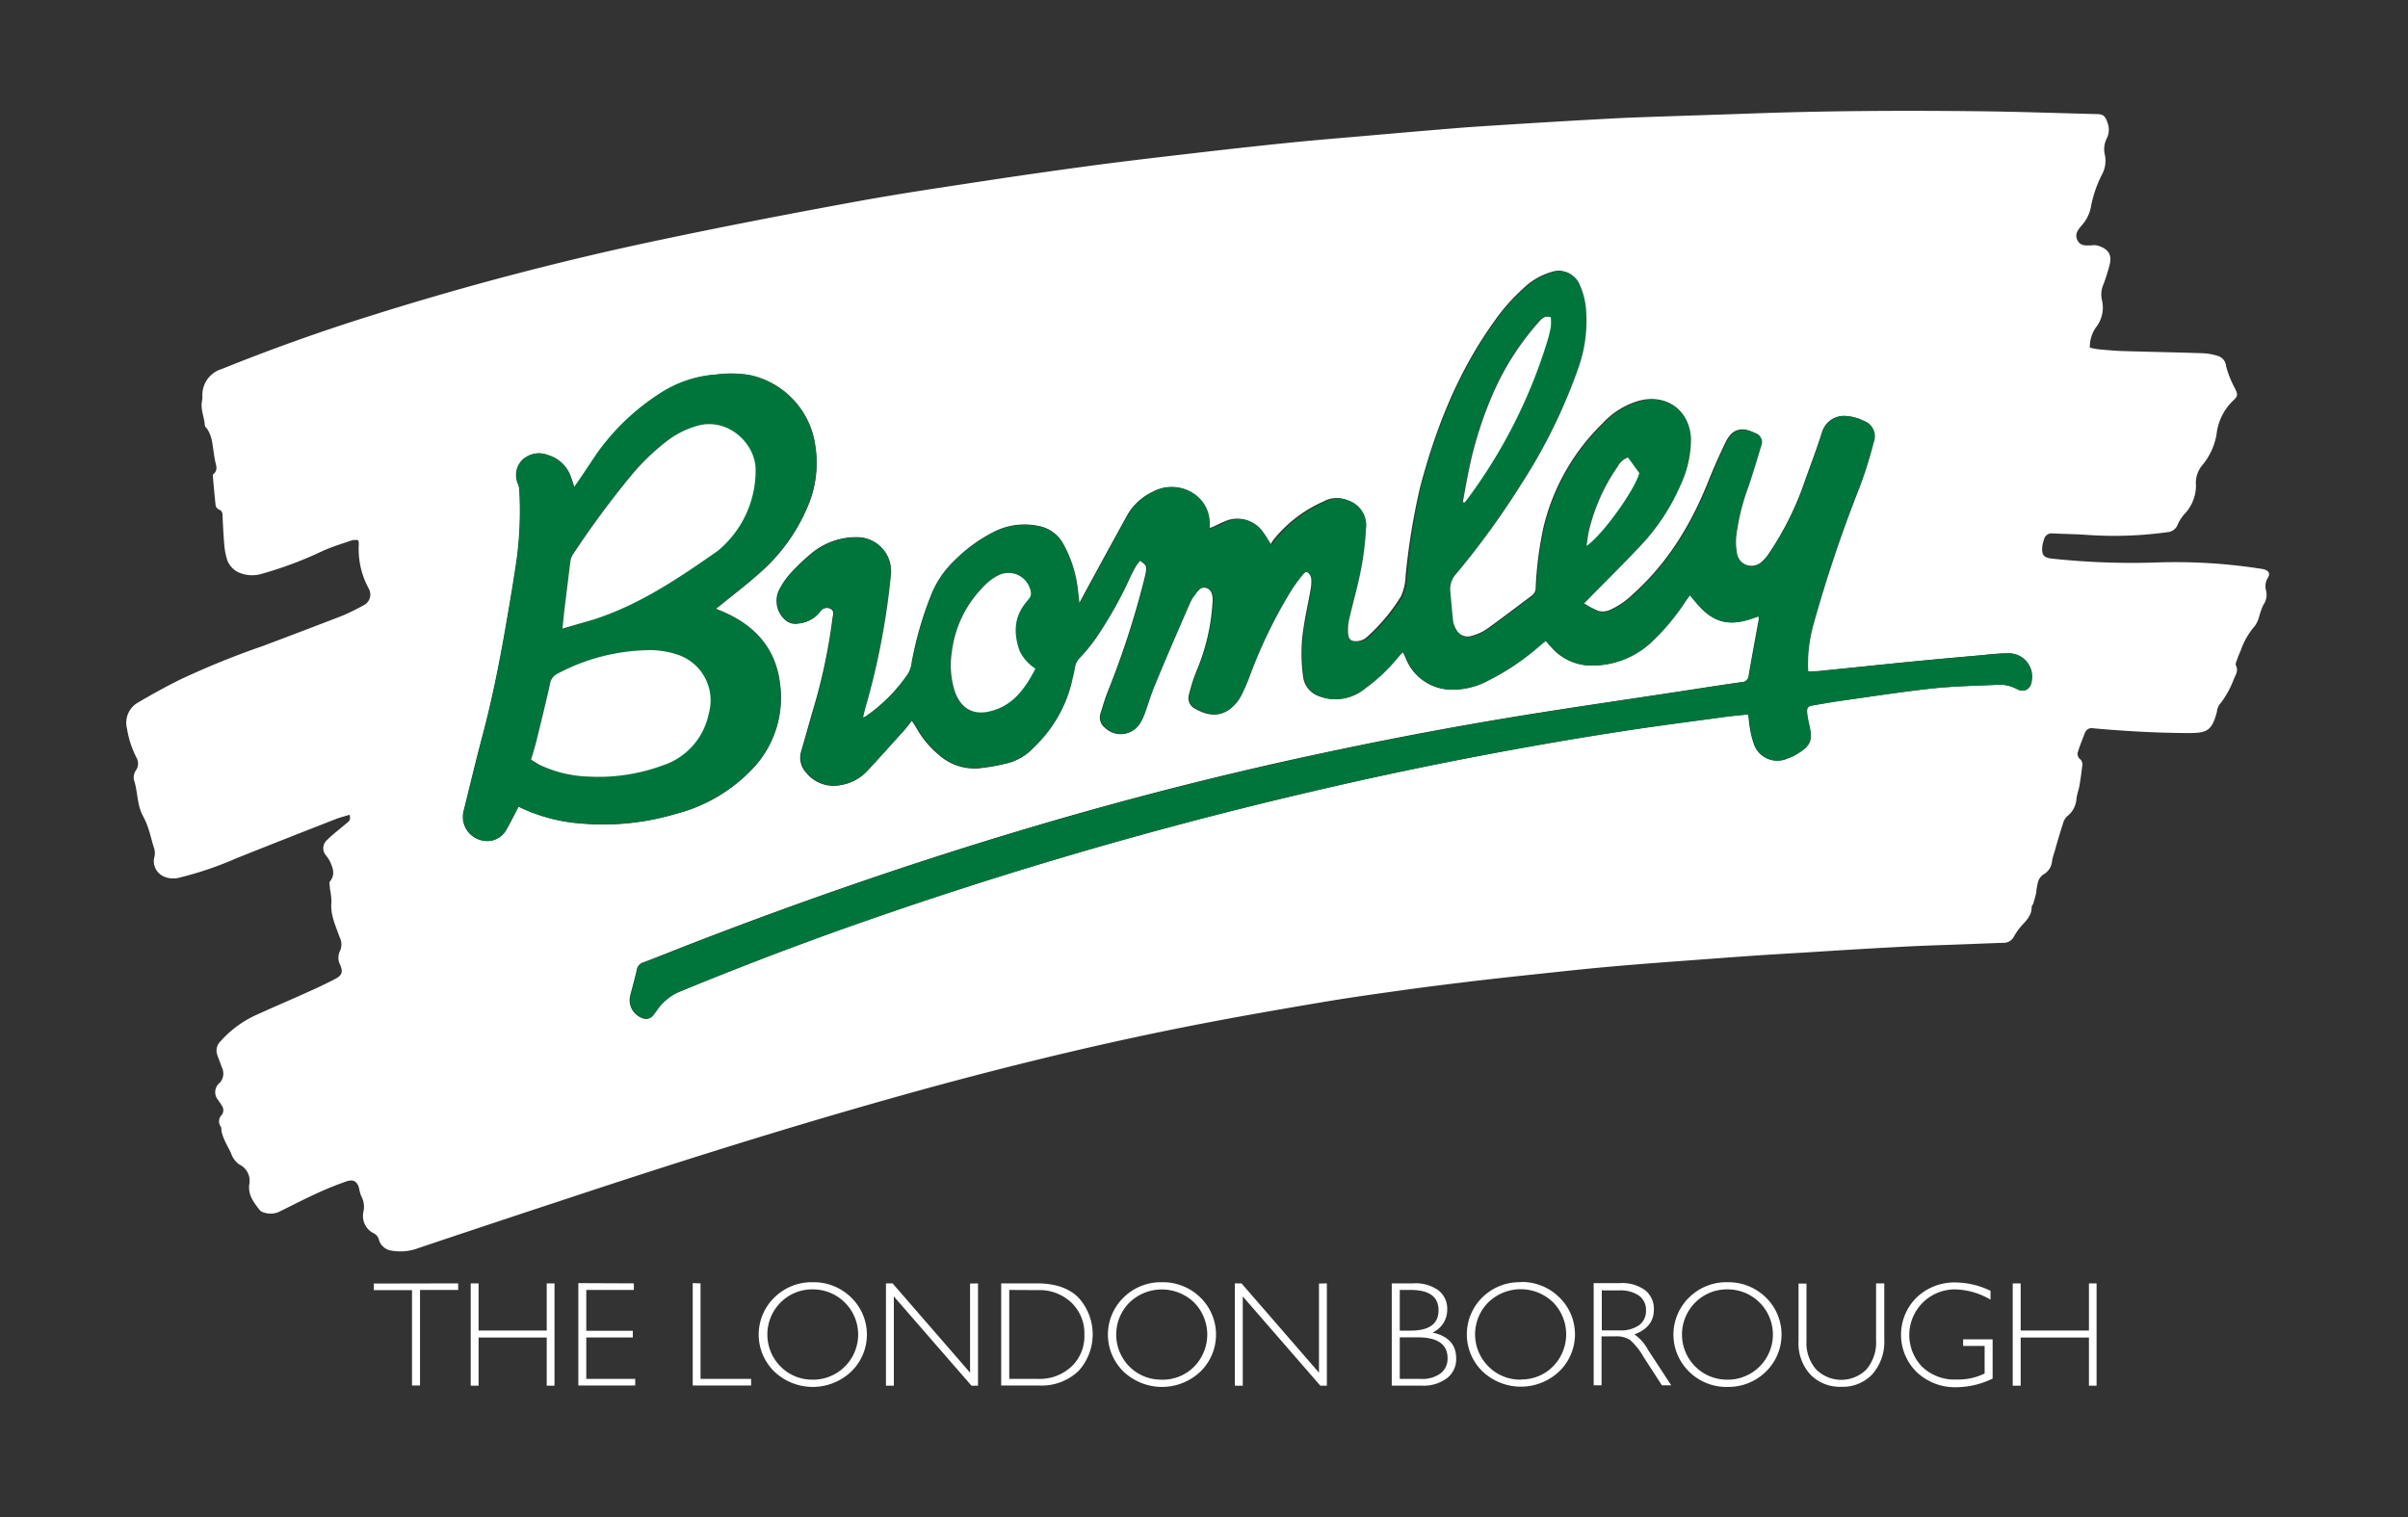
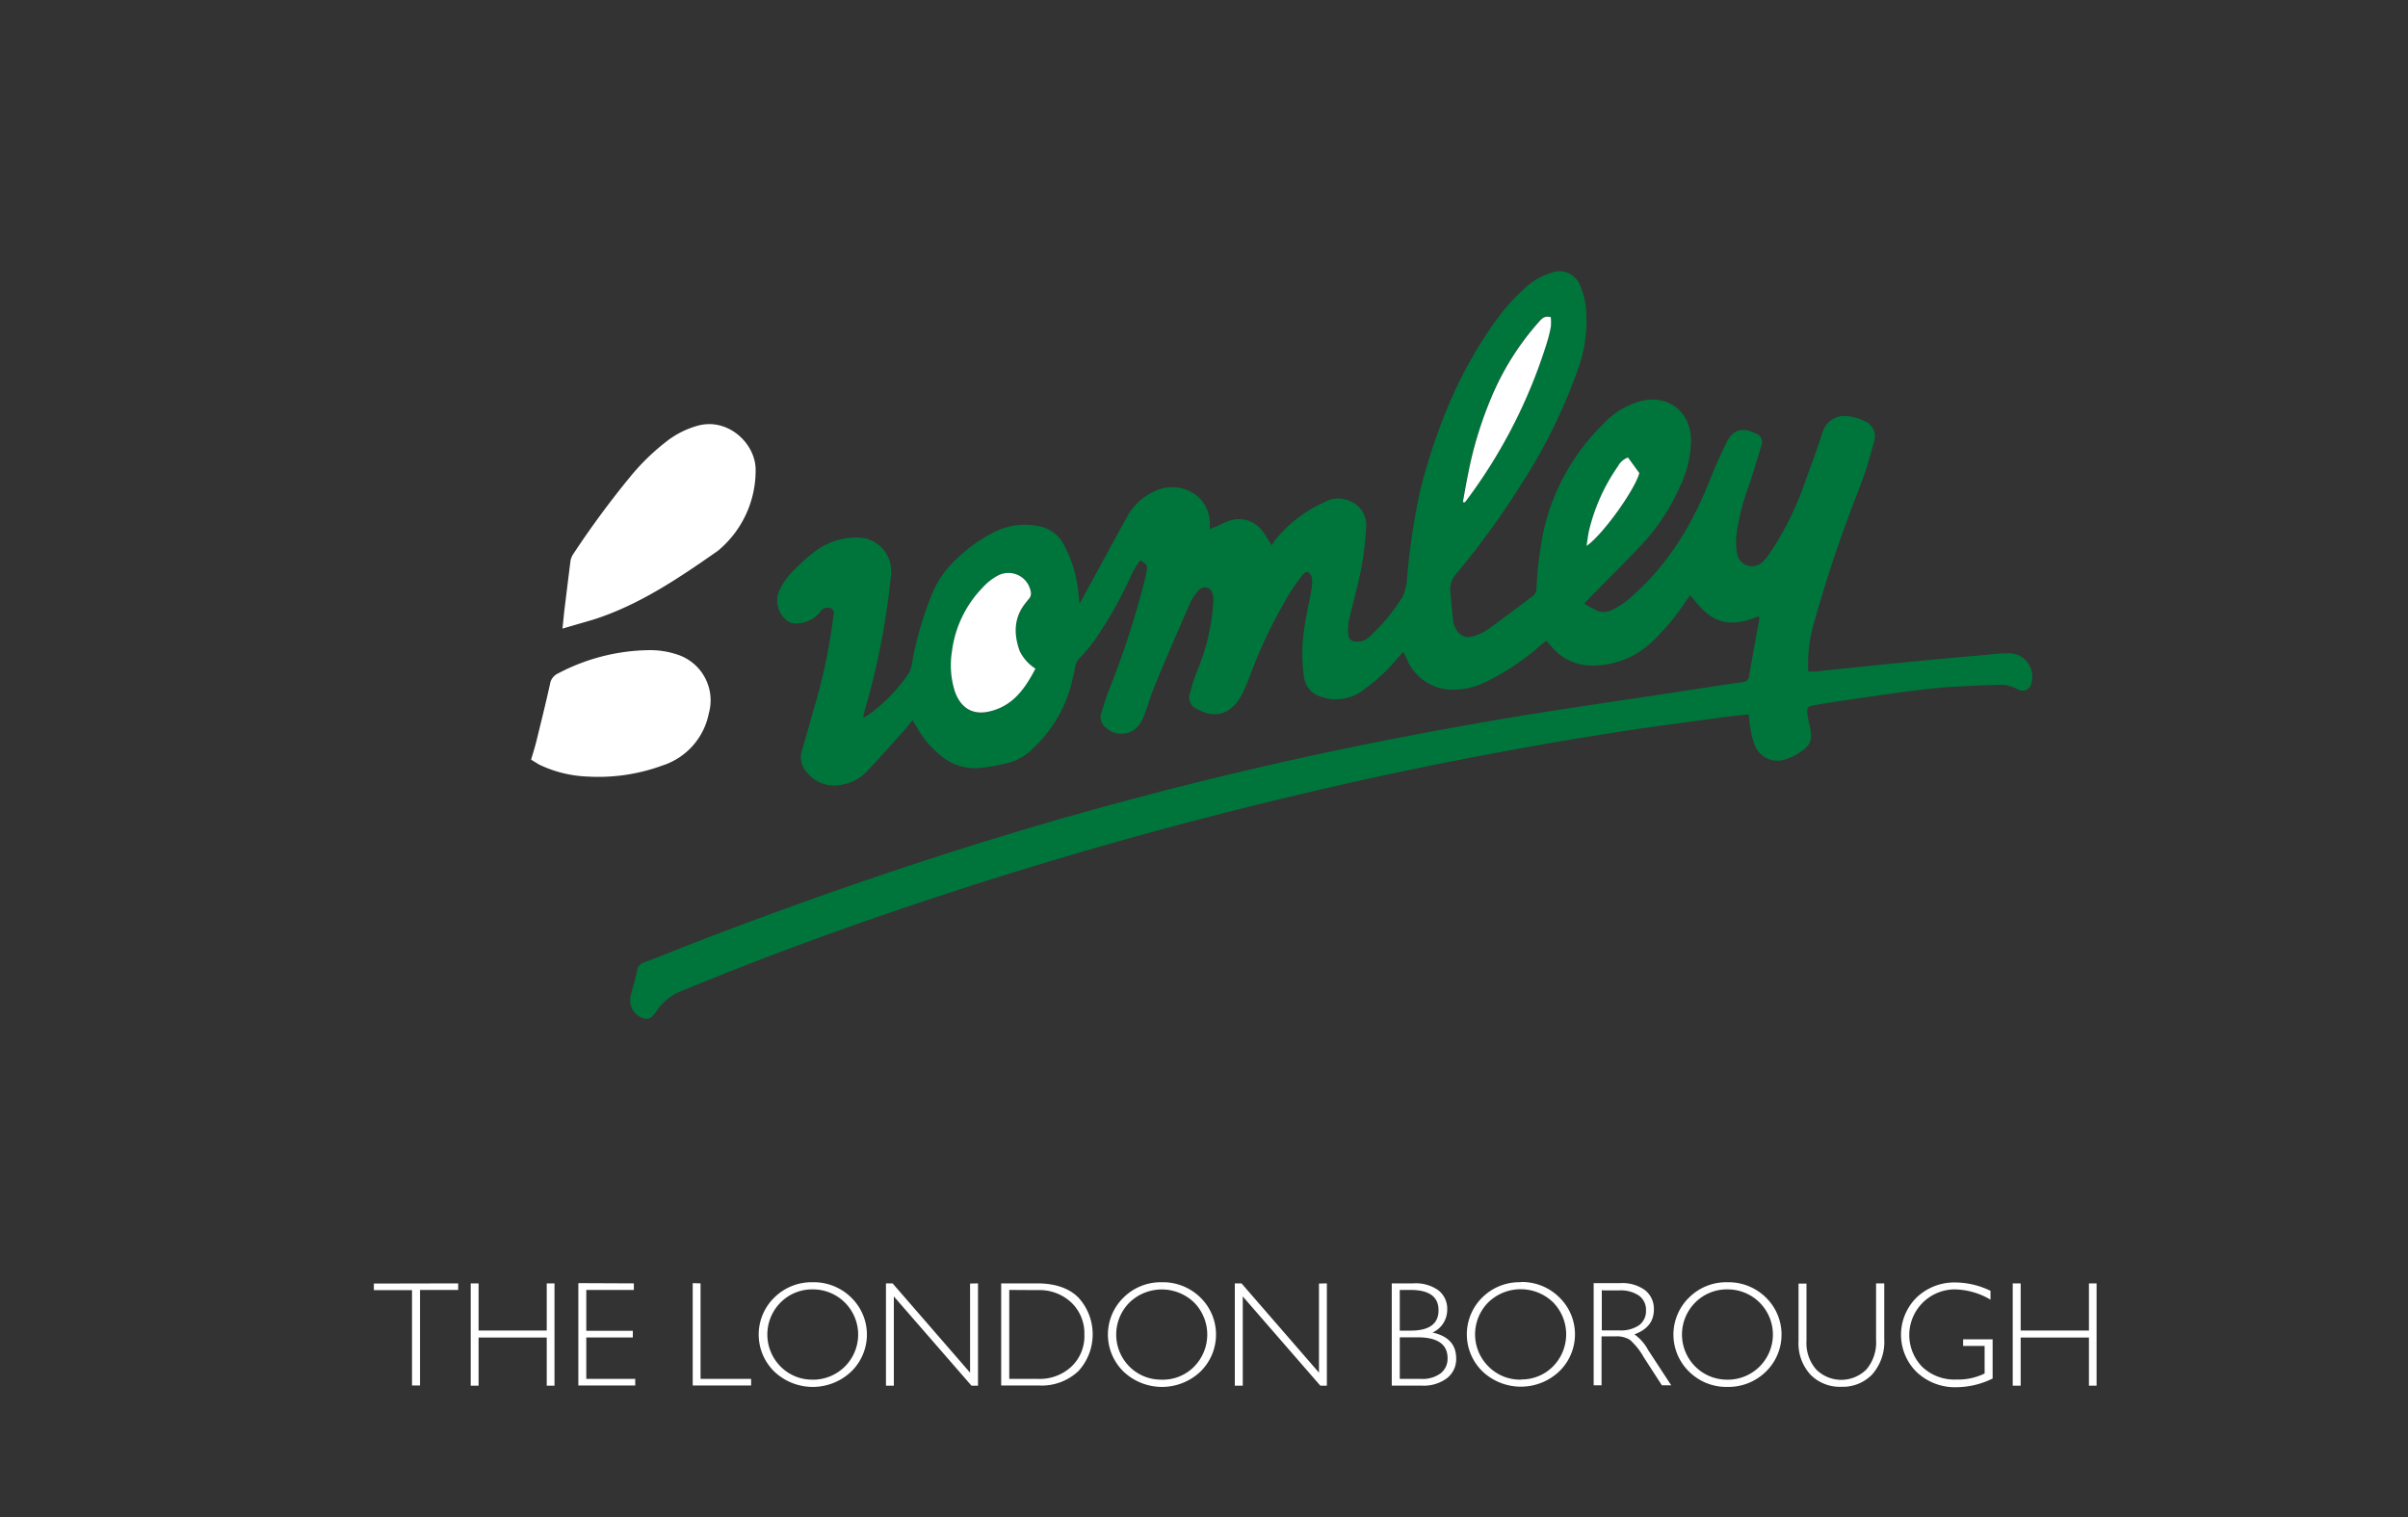
<svg xmlns="http://www.w3.org/2000/svg" width="400" height="252" fill="none">
  <rect width="100%" height="100%" fill="#333333" stroke="none" />
-   <path d="M58.06 135.35c-.81.25-1.52.42-2.2.68-5.55 2.17-11.09 4.34-16.63 6.56a56.848 56.848 0 01-9.32 3.17 3.93 3.93 0 01-2.7-.16 2.77 2.77 0 01-1.56-3.26 2.659 2.659 0 00-.08-1.53c-.36-1.12-.61-2.28-1-3.4a13.54 13.54 0 00-.85-1.92c-1-1.89-.82-4.06-1.49-6a2.22 2.22 0 01.4-1.6 2 2 0 000-2.11 16.258 16.258 0 01-1.54-4.78 3.86 3.86 0 011.91-4.34c2.26-1.33 4.56-2.6 6.92-3.77 4.48-2.104 9.07-3.967 13.75-5.58 4.393-1.653 8.77-3.32 13.13-5a36.31 36.31 0 003.54-1.73 2 2 0 00.92-2.8 13.61 13.61 0 01-1.65-7.46 3.987 3.987 0 00-.09-.58 2.997 2.997 0 00-1 0c-1.69.57-3.42 1.1-5 1.82a62.708 62.708 0 01-10.08 3.77 5.5 5.5 0 01-3.47-.11 3.65 3.65 0 01-2.32-2.5c-.2-.72-.331-1.456-.39-2.2-.14-1.56-.21-3.13-.29-4.69 0-.5 0-.94-.61-1.19a1 1 0 01-.54-.67c-.18-1.6-.31-3.21-.46-4.83a.52.52 0 01.08-.38c.84-.67.43-1.46.28-2.26-.23-1.16-.33-2.34-.56-3.5a6.529 6.529 0 00-.63-1.57c-.13-.27-.48-.5-.5-.75-.08-1.37-.76-2.67-.47-4.09a4.18 4.18 0 00.06-.79 4.49 4.49 0 013.19-4.49C45 58 53.41 55 61.9 52.35c15.88-5 31.976-9.203 48.29-12.61 10.63-2.24 21.29-4.29 32-6.25 7.32-1.34 14.7-2.42 22.06-3.54 6-.907 11.98-1.757 17.94-2.55 5.35-.71 10.7-1.32 16-1.94 5.3-.62 10.62-1.21 15.94-1.75 4.22-.43 8.46-.77 12.7-1.14 4.76-.42 9.516-.827 14.27-1.22 2.71-.23 5.42-.4 8.14-.57 5.586-.36 11.18-.693 16.78-1 1.89-.1 3.77-.21 5.65-.27 6.17-.23 12.36-.41 18.53-.63 12.54-.47 25.08-.54 37.62-.41 6.79.06 13.59.31 20.38.48 1.18 0 1.51.31 1.89 1.44a3.24 3.24 0 01-.1 2.55 3.94 3.94 0 00-.34 2.8 4.806 4.806 0 01-.52 3.32 19.7 19.7 0 00-1.83 5.46 6.337 6.337 0 01-1.48 2.9c-.61.71-1.24 1.46-.74 2.47.5 1.01 1.41.89 2.3.87.304-.05.615-.05.92 0 1.7.47 2.58 1.34 2.16 3.12a29.885 29.885 0 01-1.05 3.36c-.36.803-.451 1.7-.26 2.56a5.303 5.303 0 01-1 4.6 5.667 5.667 0 00-1 3.34c.493.13.994.227 1.5.29 1.35.12 2.71.25 4.06.29 4.43.13 8.86.21 13.28.36.78.041 1.553.18 2.3.41a1.93 1.93 0 011.49 1.73 16.71 16.71 0 001.45 3.65c.48 1 .6 1.29-.28 2.08a9.117 9.117 0 00-2.76 5.67 11.006 11.006 0 01-2.53 5.27 4.555 4.555 0 00-.88 3.14 6.924 6.924 0 01-1.67 4.5A7.175 7.175 0 00361.8 87a2 2 0 01-1.8 1.41 64.59 64.59 0 01-13.25.45c-1.92-.14-3.86-.16-5.78-.25a1.283 1.283 0 00-1.41.93c-.135.37-.236.751-.3 1.14-.16 1.52.2 2 1.74 2.13 5.579.593 11.192.807 16.8.64a92.223 92.223 0 0117.57 1c.259.031.516.078.77.14.77.27 1 .7.57 1.41a2.694 2.694 0 00-.28 2.15 2.867 2.867 0 01-.47 2.35 11.89 11.89 0 00-.66 1.83 4.893 4.893 0 01-.74 1.65 12.588 12.588 0 00-2.35 4.08c-.21.52-.45 1-.63 1.59-.11.27-.28.66-.17.87.44.85 0 1.54-.32 2.23a15.184 15.184 0 01-2.43 4.33 1.89 1.89 0 00-.31.71c-.06.21-.09.44-.14.65-.8 2.81-1.51 3.33-4.44 3.33-5.35 0-10.68-.31-16-.78a1.217 1.217 0 00-1.46.8c-.41 1.07-.84 2.12-1.17 3.2a1.167 1.167 0 00.25 1 1.176 1.176 0 01.49 1.26 58.67 58.67 0 01-.45 3.24c-.13.73-.41 1.43-.5 2.17a4.003 4.003 0 01-1.54 2.93 2.296 2.296 0 00-.66 1.09c-.51 1.58-1 3.19-1.43 4.78a11.61 11.61 0 00-.42 1.51 2.808 2.808 0 01-1.49 2.32 2.369 2.369 0 00-.86 1.24 14.788 14.788 0 00-.3 1.8c-.12.59-.3 1.17-.47 1.75-.07.21-.27.39-.27.59 0 1.37-.85 2.21-1.69 3.12a9.76 9.76 0 00-1.28 1.83 1.923 1.923 0 01-1.83 1c-2.24.07-4.47.17-6.7.25-3.06.12-6.13.2-9.19.36-5.65.29-11.29.63-16.94 1-3 .17-6 .35-9.05.56-4.54.32-9.09.67-13.63 1-3.54.27-7.08.54-10.61.87-4 .36-7.93.8-11.89 1.22-3.32.35-6.62.71-9.92 1.1-3.7.45-7.4.9-11.08 1.41-4.65.65-9.29 1.29-13.91 2.07-6.95 1.17-13.9 2.38-20.82 3.72-14.37 2.79-28.59 6.19-42.71 10-20.68 5.61-41.11 12-61.45 18.74a4498.84 4498.84 0 00-25.18 8.37 8.421 8.421 0 01-4.5.47 2.53 2.53 0 01-2.17-1.82 1.656 1.656 0 00-1-1.14 3.21 3.21 0 01-1.59-3.4 3.72 3.72 0 00-.27-2.56 5.183 5.183 0 01-.39-1.23c-.24-1.28-.94-1.79-2.12-1.37-1.61.56-3.2 1.2-4.75 1.91-2.08.93-4.11 2-6.16 3a3.452 3.452 0 01-2.79.28 1.712 1.712 0 01-.68-.36c-1-1.26-2-2.54-1.79-4.28a3 3 0 00-1.65-3.35 3.664 3.664 0 01-1.37-1.87c-.35-.74-.76-1.46-1.1-2.21a7.783 7.783 0 01-.46-1.33c-.08-.29 0-.64-.15-.89a1.47 1.47 0 01.15-1.91 1.31 1.31 0 000-1.61c-.17-.3-.39-.58-.58-.88a2.001 2.001 0 01.32-2.92 2.29 2.29 0 00.26-2.57c-.22-.71-.52-1.39-.75-2.09a2.11 2.11 0 01.55-2.17 17.9 17.9 0 015.64-4.25c3-1.38 6-2.64 9-4 1.47-.66 2.95-1.35 4.38-2.1 1.17-.61 1.37-1.14.87-2.36a2.522 2.522 0 010-2.37 2.67 2.67 0 00-.11-2.27c-.64-1.87-1.57-3.69-1.34-5.79-.016-.74-.1-1.476-.25-2.2 0-.41-.17-1 0-1.23.95-1.19.47-2.31-.06-3.44a7.38 7.38 0 00-.59-.87 1.815 1.815 0 01-.248-2.047 1.82 1.82 0 01.458-.563c.93-.92 2-1.72 3-2.58.41-.35 1-.6.69-1.57zm85.37-16.16c-.07-.12-.12-.16-.12-.18.1-.46.21-.94.34-1.4a123.02 123.02 0 004.26-22.16 5.564 5.564 0 00-1.35-4.329 5.559 5.559 0 00-4.12-1.891 11.61 11.61 0 00-7.55 2.6 34.292 34.292 0 00-3.7 3.54 12.538 12.538 0 00-1.88 2.83 4.216 4.216 0 001.12 4.79 2.46 2.46 0 002.08.61 5.093 5.093 0 003.61-1.9 1.406 1.406 0 011.83-.56c.69.37.41 1 .34 1.52a94.049 94.049 0 01-3.28 15.4c-.66 2.27-1.29 4.55-1.95 6.81a3.629 3.629 0 00.81 3.44 5.852 5.852 0 005.89 2.09 7.525 7.525 0 004.3-2.38c2.05-2.16 4-4.4 6-6.61.47-.51.87-1.08 1.39-1.72.33.53.59.93.83 1.33a15.901 15.901 0 003.8 4.49 8.84 8.84 0 006.45 2.13 32.59 32.59 0 004.89-.87 8.929 8.929 0 004.13-2.47c3-3.06 5.38-6.47 6.33-10.73.2-.89.46-1.79.59-2.7a3.105 3.105 0 01.83-1.58 26.58 26.58 0 002.58-3.14 67.761 67.761 0 005.48-9.58c.35-.8.75-1.58 1.17-2.35.247-.383.517-.75.81-1.1 1.09.78 1.16.91 1 1.88-.08.44-.18.86-.28 1.28a144.491 144.491 0 01-6 18.48c-.49 1.22-.86 2.48-1.25 3.73a2.183 2.183 0 00.8 2.46 3.683 3.683 0 003.097.965 3.695 3.695 0 002.663-1.855c.266-.451.487-.926.66-1.42.55-1.53 1-3.1 1.63-4.58 1.92-4.61 3.91-9.19 5.88-13.78a6.85 6.85 0 01.81-1.35c.51-.69 1-1.56 2.07-1.24.74.21 1.12 1.13 1 2.35a34.42 34.42 0 01-2.58 11.22 26.012 26.012 0 00-1.3 4 1.998 1.998 0 001.11 2.54c2.53 1.42 4.78 1.24 6.69-1.06a7.628 7.628 0 001-1.68c.473-.977.893-1.978 1.26-3a81.264 81.264 0 016.84-14 26.18 26.18 0 011.74-2.48c.26-.34.65-.77 1.09-.47a1.6 1.6 0 01.56 1.09 7.07 7.07 0 01-.14 1.83c-.35 2-.81 4-1.1 5.94a27.352 27.352 0 00-.13 8.38 3.913 3.913 0 002.52 3.26c.645.243 1.316.41 2 .5a7.87 7.87 0 005.65-1.72 30.087 30.087 0 005.44-5.13l.82-.92c.14.07.2.09.21.11.13.28.25.56.38.83a8.218 8.218 0 007.92 5.28 12.491 12.491 0 005.79-1.55 41.222 41.222 0 008.48-5.74c.32-.28.67-.54 1.05-.86.33.39.6.73.88 1a8.73 8.73 0 006.82 3.14 14.393 14.393 0 009.69-3.78 37.287 37.287 0 005.52-6.51c.31-.45.65-.89 1.05-1.41 1.49 1.81 2.84 3.56 5.05 4.26 2.21.7 4.29 0 6.32-.74.08.23.13.32.12.39-.57 3.14-1.16 6.29-1.7 9.43a1.15 1.15 0 01-1.16 1.12c-3.91.55-7.8 1.17-11.7 1.76-8.27 1.26-16.55 2.45-24.81 3.79a662.526 662.526 0 00-32 6 623.93 623.93 0 00-48.27 12.19c-19.42 5.72-38.55 12.3-57.43 19.6-2.74 1.07-5.46 2.15-8.2 3.21a1.535 1.535 0 00-1.11 1.16c-.25 1.2-.59 2.37-.89 3.55-.13.419-.23.847-.3 1.28a3.173 3.173 0 002.23 3.32 1.48 1.48 0 001.56-.45c.23-.26.4-.57.63-.84a8.49 8.49 0 013.64-3.08c9.12-3.74 18.32-7.31 27.61-10.61a719.833 719.833 0 0176-22.34c12-2.833 24.046-5.347 36.14-7.54a637.62 637.62 0 0117.5-2.92c5.54-.86 11.1-1.57 16.65-2.32 1.24-.17 2.49-.26 3.83-.41.11.87.15 1.57.28 2.24.141.951.375 1.885.7 2.79a4.05 4.05 0 002.253 2.351 4.056 4.056 0 003.257-.061c.342-.113.676-.25 1-.41 2.94-1.64 3.18-2.55 2.62-5.1a16.344 16.344 0 01-.38-2.07c-.06-.87.13-1.09 1-1.24 1.68-.29 3.37-.59 5.05-.81 4.95-.69 9.88-1.45 14.84-2 3.57-.38 7.17-.44 10.77-.6a5.995 5.995 0 013.16.68c1.34.73 2.42 0 2.52-1.52a3.877 3.877 0 00-.139-1.672 3.856 3.856 0 00-3.861-2.708c-1.361.027-2.72.124-4.07.29-4.14.36-8.28.73-12.43 1.14-4.8.47-9.59 1-14.38 1.46-.73.08-1.46.08-2.26.13 0-.46-.07-.79-.07-1.13a24.353 24.353 0 011-7 233.886 233.886 0 017.5-22.28 69.01 69.01 0 002.4-7.63 2.724 2.724 0 00-.664-3.02 2.723 2.723 0 00-.926-.57 7.495 7.495 0 00-2.62-.78 3.799 3.799 0 00-4.29 2.67c-.84 2.64-1.81 5.22-2.75 7.81A50.643 50.643 0 01293.79 92c-.31.478-.684.912-1.11 1.29a2.501 2.501 0 01-4.2-1.36 11.09 11.09 0 01-.13-3 37.503 37.503 0 012-8.28c.73-2.21 1.41-4.42 2.07-6.65a1.517 1.517 0 00-.001-1.292 1.512 1.512 0 00-.999-.818c-2.13-1.08-3.71-.62-4.76 1.54-1.05 2.16-2 4.29-2.87 6.48-2.87 7.19-6.77 13.66-12.61 18.85a13.144 13.144 0 01-3.77 2.57 3.092 3.092 0 01-1.89.16 14.44 14.44 0 01-2.52-1.33c.46-.47.76-.77 1.05-1.08 2.64-2.68 5.33-5.34 7.92-8.08a34.955 34.955 0 007.07-10.53 18.131 18.131 0 001.72-7.64c-.14-4.63-3.87-7.43-8.39-6.29a13.13 13.13 0 00-6.11 3.73 35.785 35.785 0 00-9.88 17.37 59.878 59.878 0 00-1.28 9.89 1.612 1.612 0 01-.59 1.37c-2.54 1.88-5 3.8-7.61 5.64a8.026 8.026 0 01-2.38 1.07 2.243 2.243 0 01-2.71-1.07 3.792 3.792 0 01-.56-1.44c-.21-1.65-.32-3.31-.48-5a3.75 3.75 0 011-2.87 135.951 135.951 0 0010.87-15 89.848 89.848 0 009.5-19.44 23.375 23.375 0 001.22-8.92 11.918 11.918 0 00-1-4.47 3.667 3.667 0 00-3.316-2.424 3.655 3.655 0 00-1.424.234 11.095 11.095 0 00-4.59 2.71 32.281 32.281 0 00-4.86 5.52c-6 8.36-9.7 17.72-12.29 27.58a113.385 113.385 0 00-2.39 14.65 8.863 8.863 0 01-.78 3.41 31 31 0 01-5.63 6.73 2.682 2.682 0 01-1.92.7c-.94 0-1.42-.38-1.48-1.3a7.77 7.77 0 01.14-2.21c.64-2.82 1.46-5.59 2-8.44.436-2.234.714-4.497.83-6.77a4.295 4.295 0 00-3-4.75 4.453 4.453 0 00-3.79.26 21.997 21.997 0 00-8.2 6.22c-.24.322-.464.656-.67 1-.61-1-1-1.66-1.46-2.28a4.891 4.891 0 00-6-1.66c-.65.24-1.27.58-1.9.87-.27.12-.53.2-.92.33V86.6a5.937 5.937 0 00-3.71-5.27 6.604 6.604 0 00-5.59.39 9.526 9.526 0 00-4.18 3.89 2441.118 2441.118 0 00-7.25 13.26c-.19.37-.39.74-.75 1.4-.09-.84-.14-1.36-.21-1.87a20.249 20.249 0 00-2.55-8.22 5.787 5.787 0 00-3.95-2.81 11.22 11.22 0 00-7.3.91 25.3 25.3 0 00-6.68 4.84A16.092 16.092 0 00154.6 99a58.746 58.746 0 00-3.16 11 4.73 4.73 0 01-.58 1.86 27.072 27.072 0 01-6.87 7 1.24 1.24 0 01-.56.33zM86.14 134a28.375 28.375 0 0010.32 2.8 42.293 42.293 0 0015.74-1.58 26.734 26.734 0 0012.67-7.38 17.117 17.117 0 004.66-14.39c-.74-5.69-4.1-9.42-9.24-11.71-.42-.19-.85-.36-1.4-.6.36-.29.6-.47.84-.65 2-1.64 4.08-3.19 6-4.91a30.403 30.403 0 008.53-11.67 18.385 18.385 0 001.1-10.18 13.923 13.923 0 00-10.68-11.38 18.33 18.33 0 00-5.63-.12 19.685 19.685 0 00-9.49 3.2 37.995 37.995 0 00-10.39 9.94c-1 1.48-2 3-3 4.47-.21.32-.43.62-.76 1.08-.22-.66-.38-1.15-.55-1.62A5.669 5.669 0 0091 75.6a4 4 0 00-4.29.84 3.6 3.6 0 00-.66 4 3.1 3.1 0 01.2.89 61.392 61.392 0 01-.41 11.42c-.5 3.46-1.09 6.93-1.68 10.37-1.12 6.57-2.41 13.1-4.14 19.53-1.06 4-2 8-3 12a3.998 3.998 0 003.26 5 3.635 3.635 0 003.91-2c.7-1.18 1.27-2.39 1.95-3.65z" fill="#fff" />
  <path d="M143.43 119.19c.22-.093.434-.199.64-.32a27.072 27.072 0 006.87-7 4.529 4.529 0 00.58-1.85 58.103 58.103 0 013.16-11 15.993 15.993 0 013.9-5.85 25.187 25.187 0 016.69-4.84 11.22 11.22 0 017.3-.91 5.78 5.78 0 014 2.8 20.552 20.552 0 012.55 8.23c.05.51.12 1 .21 1.86.36-.65.56-1 .75-1.39 2.42-4.42 4.82-8.86 7.25-13.26a9.589 9.589 0 014.17-3.9 6.654 6.654 0 015.6-.38 5.877 5.877 0 013.86 5.3v1.19l.93-.33c.64-.29 1.26-.63 1.9-.87a4.88 4.88 0 016 1.66c.48.62.85 1.31 1.46 2.27.25-.37.43-.71.67-1a21.996 21.996 0 018.2-6.22 4.43 4.43 0 013.79-.27 4.331 4.331 0 013 4.75 48.603 48.603 0 01-.83 6.78c-.55 2.83-1.37 5.62-2 8.43a8.191 8.191 0 00-.13 2.21c.07.94.56 1.31 1.48 1.31a2.722 2.722 0 001.92-.7 31.318 31.318 0 005.63-6.74 8.789 8.789 0 00.78-3.41A113.25 113.25 0 01236 81.11c2.58-9.87 6.3-19.22 12.29-27.58a32.733 32.733 0 014.88-5.53 11.265 11.265 0 014.59-2.71 3.675 3.675 0 013.993.965c.328.358.582.778.747 1.235a12.48 12.48 0 011 4.46 23.356 23.356 0 01-1.22 8.92 90.572 90.572 0 01-9.5 19.45 135.913 135.913 0 01-10.87 15 3.743 3.743 0 00-1 2.87c.16 1.66.28 3.32.48 5 .086.516.276 1.01.56 1.45a2.24 2.24 0 002.71 1.07 8.026 8.026 0 002.38-1.07c2.57-1.84 5.07-3.76 7.61-5.64a1.623 1.623 0 00.59-1.37c.156-3.33.584-6.64 1.28-9.9a35.878 35.878 0 019.88-17.37 13.225 13.225 0 016.11-3.72c4.52-1.16 8.23 1.66 8.39 6.29a18.118 18.118 0 01-1.72 7.63 35.013 35.013 0 01-7.07 10.54c-2.59 2.74-5.28 5.4-7.92 8.08l-1.05 1.08a15.87 15.87 0 002.52 1.33 3.12 3.12 0 001.88-.16 13.022 13.022 0 003.78-2.58c5.84-5.2 9.74-11.66 12.61-18.84.86-2.2 1.84-4.37 2.86-6.49 1.02-2.12 2.65-2.63 4.77-1.54a1.525 1.525 0 011 2.12c-.66 2.22-1.34 4.45-2.07 6.65a36.776 36.776 0 00-2.06 8.25 10.374 10.374 0 00.13 3 2.508 2.508 0 004.2 1.37 6.773 6.773 0 001.1-1.29A50.535 50.535 0 00300 79.62c.94-2.59 1.91-5.18 2.75-7.8a3.797 3.797 0 014.29-2.67 7.485 7.485 0 012.62.78 2.716 2.716 0 011.793 2.52c.005.367-.064.73-.203 1.07a67.661 67.661 0 01-2.41 7.63 229.28 229.28 0 00-7.5 22.28 24.644 24.644 0 00-1 7c0 .34 0 .67.06 1.13.81 0 1.54 0 2.27-.13 4.8-.49 9.59-1 14.38-1.46 4.14-.41 8.29-.78 12.43-1.15 1.36-.12 2.71-.29 4.07-.29a3.856 3.856 0 014 4.38c-.12 1.54-1.18 2.25-2.53 1.53a5.775 5.775 0 00-3.15-.68c-3.6.15-7.2.23-10.77.6-5 .53-9.91 1.29-14.84 2-1.7.24-3.38.53-5.05.82-.86.14-1.07.37-1 1.24.082.694.209 1.382.38 2.06.55 2.56.33 3.48-2.62 5.11a9.245 9.245 0 01-1 .41 4.078 4.078 0 01-3.255.057 4.067 4.067 0 01-2.255-2.347 13.888 13.888 0 01-.7-2.79c-.13-.67-.17-1.37-.28-2.24-1.34.14-2.59.24-3.83.41-5.55.76-11.11 1.47-16.65 2.31-5.854.9-11.687 1.877-17.5 2.93a672.011 672.011 0 00-36.14 7.53 722.403 722.403 0 00-76 22.35 588.113 588.113 0 00-27.61 10.6 8.685 8.685 0 00-3.64 3.08c-.199.291-.413.571-.64.84a1.429 1.429 0 01-1.55.45 3.158 3.158 0 01-2.23-3.31 7.93 7.93 0 01.3-1.28c.3-1.18.64-2.36.89-3.55a1.504 1.504 0 011.11-1.16c2.73-1 5.46-2.15 8.2-3.21 18.88-7.3 38-13.88 57.43-19.61a660.86 660.86 0 0148.27-12.18c10.633-2.24 21.3-4.24 32-6 8.26-1.35 16.54-2.53 24.81-3.79 3.9-.59 7.79-1.23 11.7-1.77a1.147 1.147 0 001.16-1.11c.54-3.15 1.13-6.29 1.7-9.44 0-.08-.06-.16-.12-.38-2 .75-4.12 1.43-6.32.74s-3.57-2.45-5.05-4.27c-.4.53-.74 1-1 1.41a37.41 37.41 0 01-5.52 6.51 14.348 14.348 0 01-9.7 3.78 8.667 8.667 0 01-6.81-3.13c-.29-.32-.55-.66-.88-1-.4.32-.73.58-1.06.86a40.329 40.329 0 01-8.47 5.73 12.491 12.491 0 01-5.79 1.55 8.227 8.227 0 01-7.92-5.27c-.12-.28-.25-.55-.38-.83 0 0-.08 0-.21-.12-.27.29-.56.61-.82.92a29.447 29.447 0 01-5.45 5.13 7.7 7.7 0 01-5.64 1.73 8.84 8.84 0 01-2-.5 3.899 3.899 0 01-2.52-3.27 27.383 27.383 0 01.13-8.38c.29-2 .75-4 1.1-5.93a6.693 6.693 0 00.13-1.83 1.621 1.621 0 00-.55-1.09c-.45-.31-.83.13-1.09.47a28.13 28.13 0 00-1.75 2.4 80.541 80.541 0 00-6.84 14 30.916 30.916 0 01-1.26 3 7.79 7.79 0 01-1 1.67c-1.92 2.32-4.17 2.49-6.69 1.07a1.998 1.998 0 01-1.11-2.54c.325-1.366.76-2.704 1.3-4a34.735 34.735 0 002.58-11.21c.09-1.22-.28-2.14-1-2.36-1.09-.3-1.56.56-2.08 1.24a6.361 6.361 0 00-.8 1.36c-2 4.58-4 9.17-5.88 13.77-.62 1.49-1.07 3.06-1.63 4.58-.182.49-.402.965-.66 1.42a3.715 3.715 0 01-4.32 1.73 3.704 3.704 0 01-1.44-.83 2.201 2.201 0 01-.81-2.46c.4-1.25.78-2.52 1.26-3.74a144.878 144.878 0 006-18.47c.1-.42.2-.86.27-1.28.19-1 .12-1.12-1-1.88a7.634 7.634 0 00-.81 1.09 24.728 24.728 0 00-1.18 2.36 66.816 66.816 0 01-5.47 9.58 26.58 26.58 0 01-2.58 3.14 2.893 2.893 0 00-.83 1.58c-.14.91-.39 1.79-.59 2.7a22.157 22.157 0 01-6.33 10.72 8.762 8.762 0 01-4.13 2.47c-1.61.409-3.248.7-4.9.87a8.756 8.756 0 01-6.44-2.13 16 16 0 01-3.81-4.49c-.23-.4-.5-.8-.82-1.32-.52.64-.93 1.19-1.39 1.72-2 2.21-4 4.45-6 6.6a7.53 7.53 0 01-4.31 2.39 5.848 5.848 0 01-5.88-2.1 3.624 3.624 0 01-.81-3.43c.65-2.26 1.3-4.55 1.94-6.82a93.935 93.935 0 003.29-15.39c.07-.53.36-1.16-.34-1.53a1.417 1.417 0 00-1.83.57 5.047 5.047 0 01-3.62 1.89 2.392 2.392 0 01-2.07-.6 4.221 4.221 0 01-1.12-4.79 11.431 11.431 0 011.88-2.83A34.379 34.379 0 01135 91.9a11.578 11.578 0 017.55-2.61 5.592 5.592 0 015.45 6.23 123.004 123.004 0 01-4.26 22.16c-.13.46-.24.93-.34 1.39-.09-.07-.04 0 .03.12zm28.57-8.12a6.996 6.996 0 01-2.6-2.92c-1.07-2.84-1-5.57 1-8 .17-.21.31-.42.5-.62a1.369 1.369 0 00.31-1.33 3.773 3.773 0 00-3.75-3.009 3.77 3.77 0 00-1.67.419 9.936 9.936 0 00-2.64 2.11 18.55 18.55 0 00-5 10.5 13.99 13.99 0 00.51 6.75c1.08 2.86 3.2 4 6.15 3.11 3.53-1.08 5.47-3.8 7.19-7.01zm71-27.66h.28c.094-.09.181-.187.26-.29a86.372 86.372 0 0013.42-26.3c.264-.832.474-1.68.63-2.54.05-.539.05-1.081 0-1.62-1.07-.34-1.58.32-2.09.9a44.764 44.764 0 00-7.41 11.56 65.652 65.652 0 00-4.25 13.63c-.36 1.58-.61 3.12-.9 4.66h.06zM270.43 76a2.998 2.998 0 00-1.64 1.44 31.33 31.33 0 00-4.86 10.85c-.15.75-.24 1.5-.37 2.4 2.7-1.83 8.08-9.41 8.76-12.11-.68-.88-1.27-1.71-1.89-2.58z" fill="#00753B" />
-   <path d="M86.14 134c-.66 1.26-1.25 2.49-1.93 3.66a3.607 3.607 0 01-3.9 2A4.129 4.129 0 0177 136.2a4.058 4.058 0 01.09-1.55c1-4 1.95-8 3-12 1.72-6.44 3-13 4.13-19.53.59-3.45 1.18-6.91 1.68-10.37.497-3.785.634-7.61.41-11.42a2.741 2.741 0 00-.2-.89 3.6 3.6 0 01.66-4 4 4 0 014.23-.86 5.66 5.66 0 013.83 3.69c.18.47.33 1 .55 1.62.33-.46.54-.77.77-1.08 1-1.49 2-3 3-4.48a37.93 37.93 0 0110.39-9.93 19.514 19.514 0 019.49-3.2 18 18 0 015.63.12 13.926 13.926 0 0110.73 11.38 18.435 18.435 0 01-1.11 10.17 30.168 30.168 0 01-8.52 11.67c-1.94 1.73-4 3.28-6 4.91l-.84.66 1.41.59c5.13 2.29 8.5 6 9.23 11.71a17.1 17.1 0 01-4.65 14.4 26.657 26.657 0 01-12.67 7.38 42.12 42.12 0 01-15.74 1.58A28.061 28.061 0 0186.14 134zm7.32-29.53c1.93-.58 3.52-1 5.1-1.54 7.63-2.43 14.14-6.87 20.63-11.38a4.22 4.22 0 00.41-.34 17.359 17.359 0 005.92-13.13c0-4.27-4.42-8.6-9.45-7.37a14.865 14.865 0 00-5.47 2.75 37.071 37.071 0 00-5.75 5.54 156.26 156.26 0 00-9.6 13 3.02 3.02 0 00-.44 1.21c-.36 2.69-.69 5.38-1 8.08-.13.98-.21 1.93-.35 3.16v.02zm-5.21 21.77c.46.26.87.51 1.29.73a20.145 20.145 0 008.08 2.03 30.72 30.72 0 0012.38-1.89 11.47 11.47 0 007.69-8.64 7.996 7.996 0 00-5.36-9.83A14.152 14.152 0 00108 108a33.12 33.12 0 00-15.24 4 2.342 2.342 0 00-1.32 1.77c-.69 3.15-1.48 6.3-2.25 9.44-.29.94-.62 1.93-.94 3.01v.02z" fill="#00753B" />
  <path d="M172 111.07c-1.67 3.22-3.61 6-7.21 7-2.94.86-5.08-.25-6.14-3.11a14.32 14.32 0 01-.52-6.75 18.548 18.548 0 015-10.5 9.627 9.627 0 012.65-2.11 3.757 3.757 0 014.699 1.023c.358.46.605.996.721 1.567a1.344 1.344 0 01-.32 1.33c-.17.2-.33.41-.5.62-2 2.47-2 5.2-1 8a7.243 7.243 0 002.62 2.93zm71-27.66c.28-1.54.54-3.08.86-4.62a63.923 63.923 0 014.25-13.63 44.74 44.74 0 017.41-11.56c.52-.58 1-1.24 2.09-.9.05.539.05 1.081 0 1.62a22.612 22.612 0 01-.63 2.54 86.37 86.37 0 01-13.42 26.3c-.079.103-.166.2-.26.29l-.3-.04zM270.43 76c.62.84 1.21 1.66 1.88 2.58-.68 2.7-6.06 10.26-8.76 12.11.13-.89.22-1.65.37-2.4a31.482 31.482 0 014.85-10.85 3.068 3.068 0 011.66-1.44zm-177 28.42c.14-1.23.22-2.18.33-3.12.33-2.69.66-5.39 1-8.08a2.9 2.9 0 01.49-1.22c2.968-4.5 6.172-8.84 9.6-13a37.003 37.003 0 015.75-5.58 14.94 14.94 0 015.47-2.75c5-1.24 9.46 3.09 9.45 7.37a17.292 17.292 0 01-5.92 13.16c-.13.121-.267.235-.41.34-6.47 4.52-13 8.95-20.63 11.39l-5.13 1.49zm-5.21 21.77c.32-1.08.64-2.08.89-3.1.77-3.14 1.55-6.27 2.25-9.44a2.318 2.318 0 011.32-1.77A33.217 33.217 0 01108 108a14.163 14.163 0 014.38.69 7.998 7.998 0 015.36 9.83 11.411 11.411 0 01-7.69 8.64A30.88 30.88 0 0197.62 129a20.32 20.32 0 01-8.08-2l-1.32-.81zm-12.11 87v1.09h-6.34v15.87h-1.33v-15.84H62.1v-1.09l14.01-.03zm16 0v17h-1.29v-8H79.5v8h-1.31v-17h1.31v7.83h11.32v-7.83h1.29zm13.18 0v1.09h-7.9v6.79h7.73v1.11h-7.73v6.88h8.13v1.09h-9.45v-17l9.22.04zm11.08 0v15.87h8.4v1.09h-9.7v-17l1.3.04zM135 213a8.86 8.86 0 016.38 2.53 8.555 8.555 0 010 12.33 9.28 9.28 0 01-12.74 0 8.583 8.583 0 01-1.93-9.512 8.583 8.583 0 011.93-2.818A8.815 8.815 0 01135 213zm.05 16.19a7.499 7.499 0 005.303-12.803 7.499 7.499 0 00-5.303-2.197 7.385 7.385 0 00-5.38 2.17 7.538 7.538 0 000 10.65 7.336 7.336 0 005.39 2.17l-.01.01zm27.41-16v17h-1.08l-12.9-14.83v14.83h-1.31v-17h1.1l12.87 14.83v-14.8l1.32-.03zm3.88 0h5.93c3 0 5.31.79 6.88 2.37a9.052 9.052 0 010 12.19 8.895 8.895 0 01-6.67 2.4h-6.17v-17l.03.04zm1.31 1.09v14.78h4.79a7.743 7.743 0 005.49-2 6.94 6.94 0 002.2-5.35 7.064 7.064 0 00-2.16-5.33 7.71 7.71 0 00-5.59-2.07l-4.73-.03zM193 213a8.884 8.884 0 016.39 2.53 8.595 8.595 0 011.929 9.512 8.595 8.595 0 01-1.929 2.818 9.28 9.28 0 01-12.74 0 8.583 8.583 0 01-1.93-9.512 8.583 8.583 0 011.93-2.818A8.8 8.8 0 01193 213zm0 16.19a7.312 7.312 0 005.36-2.17 7.59 7.59 0 000-10.65 7.732 7.732 0 00-10.74 0 7.538 7.538 0 000 10.65 7.375 7.375 0 005.38 2.16v.01zm27.41-16v17h-1.08l-12.89-14.83v14.83h-1.32v-17h1.11l12.87 14.83v-14.8l1.31-.03zm10.8 0h3.54a6.48 6.48 0 014.21 1.17c.476.385.855.878 1.106 1.437.25.56.364 1.171.334 1.783a4.137 4.137 0 01-2.44 3.78c2.62.573 3.93 2.007 3.93 4.3a4.004 4.004 0 01-1.54 3.29 6.482 6.482 0 01-4.16 1.23h-5v-17l.02.01zm1.31 1.09v6.76h1.81c3.08 0 4.63-1.13 4.63-3.38s-1.55-3.38-4.67-3.38h-1.77zm0 7.87v6.91h3.51a5.073 5.073 0 003.3-.94 3.091 3.091 0 001.13-2.5c0-2.313-1.667-3.47-5-3.47h-2.94zm20.1-9.19a8.848 8.848 0 016.38 2.53 8.555 8.555 0 010 12.33 9.27 9.27 0 01-12.73 0 8.583 8.583 0 01-1.93-9.512 8.583 8.583 0 011.93-2.818 8.746 8.746 0 016.38-2.49l-.03-.04zm0 16.19a7.312 7.312 0 005.36-2.17 7.59 7.59 0 000-10.65 7.732 7.732 0 00-10.74 0 7.529 7.529 0 00-1.636 8.208 7.521 7.521 0 001.636 2.442 7.355 7.355 0 005.45 2.2l-.07-.03zm12.15-16h4.34a6.42 6.42 0 014.17 1.18 3.944 3.944 0 011.45 3.2c0 2-1.08 3.33-3.23 4.13a7.549 7.549 0 012.27 2.59l3.84 5.87h-1.55l-3-4.64a11.208 11.208 0 00-2.31-2.91 4.227 4.227 0 00-2.42-.58h-2.29v8.13h-1.31v-17l.04.03zm1.31 1.09V221H269a5.352 5.352 0 003.29-.87 2.915 2.915 0 001.13-2.46 2.881 2.881 0 00-1.16-2.44 5.4 5.4 0 00-3.31-.87h-2.77l-.1-.12zm20.86-1.24a8.884 8.884 0 016.39 2.53 8.595 8.595 0 011.929 9.512 8.595 8.595 0 01-1.929 2.818 8.884 8.884 0 01-6.39 2.53 8.781 8.781 0 01-6.35-2.53 8.583 8.583 0 01-1.93-9.512 8.583 8.583 0 011.93-2.818 8.767 8.767 0 016.35-2.53zm.06 16.19a7.499 7.499 0 005.303-12.803A7.499 7.499 0 00287 214.19a7.41 7.41 0 00-5.39 2.17 7.529 7.529 0 00-1.636 8.208 7.521 7.521 0 001.636 2.442 7.39 7.39 0 005.39 2.17v.01zm24.65-16H313v9.25a8.184 8.184 0 01-2 5.87 6.77 6.77 0 01-5.12 2.06 6.84 6.84 0 01-5.12-2 7.651 7.651 0 01-2-5.59v-9.55h1.32v9.51a6.656 6.656 0 001.61 4.75 5.908 5.908 0 008.34 0 6.926 6.926 0 001.61-4.91v-9.33l.01-.06zm19 1.22v1.49a12.004 12.004 0 00-6-1.71 7.582 7.582 0 00-7.363 8.977 7.583 7.583 0 001.993 3.863 7.741 7.741 0 005.75 2.13 9.882 9.882 0 004.64-1v-4.58h-3.57v-1.09h4.9V229a13.811 13.811 0 01-6 1.44 9.236 9.236 0 01-6.6-2.5 8.691 8.691 0 010-12.43 9.096 9.096 0 016.52-2.47c1.999.037 3.966.515 5.76 1.4l-.03-.03zm17.62-1.22v17H347v-8h-11.34v8h-1.32v-17h1.32v7.83H347v-7.83h1.27z" fill="#fff" />
</svg>